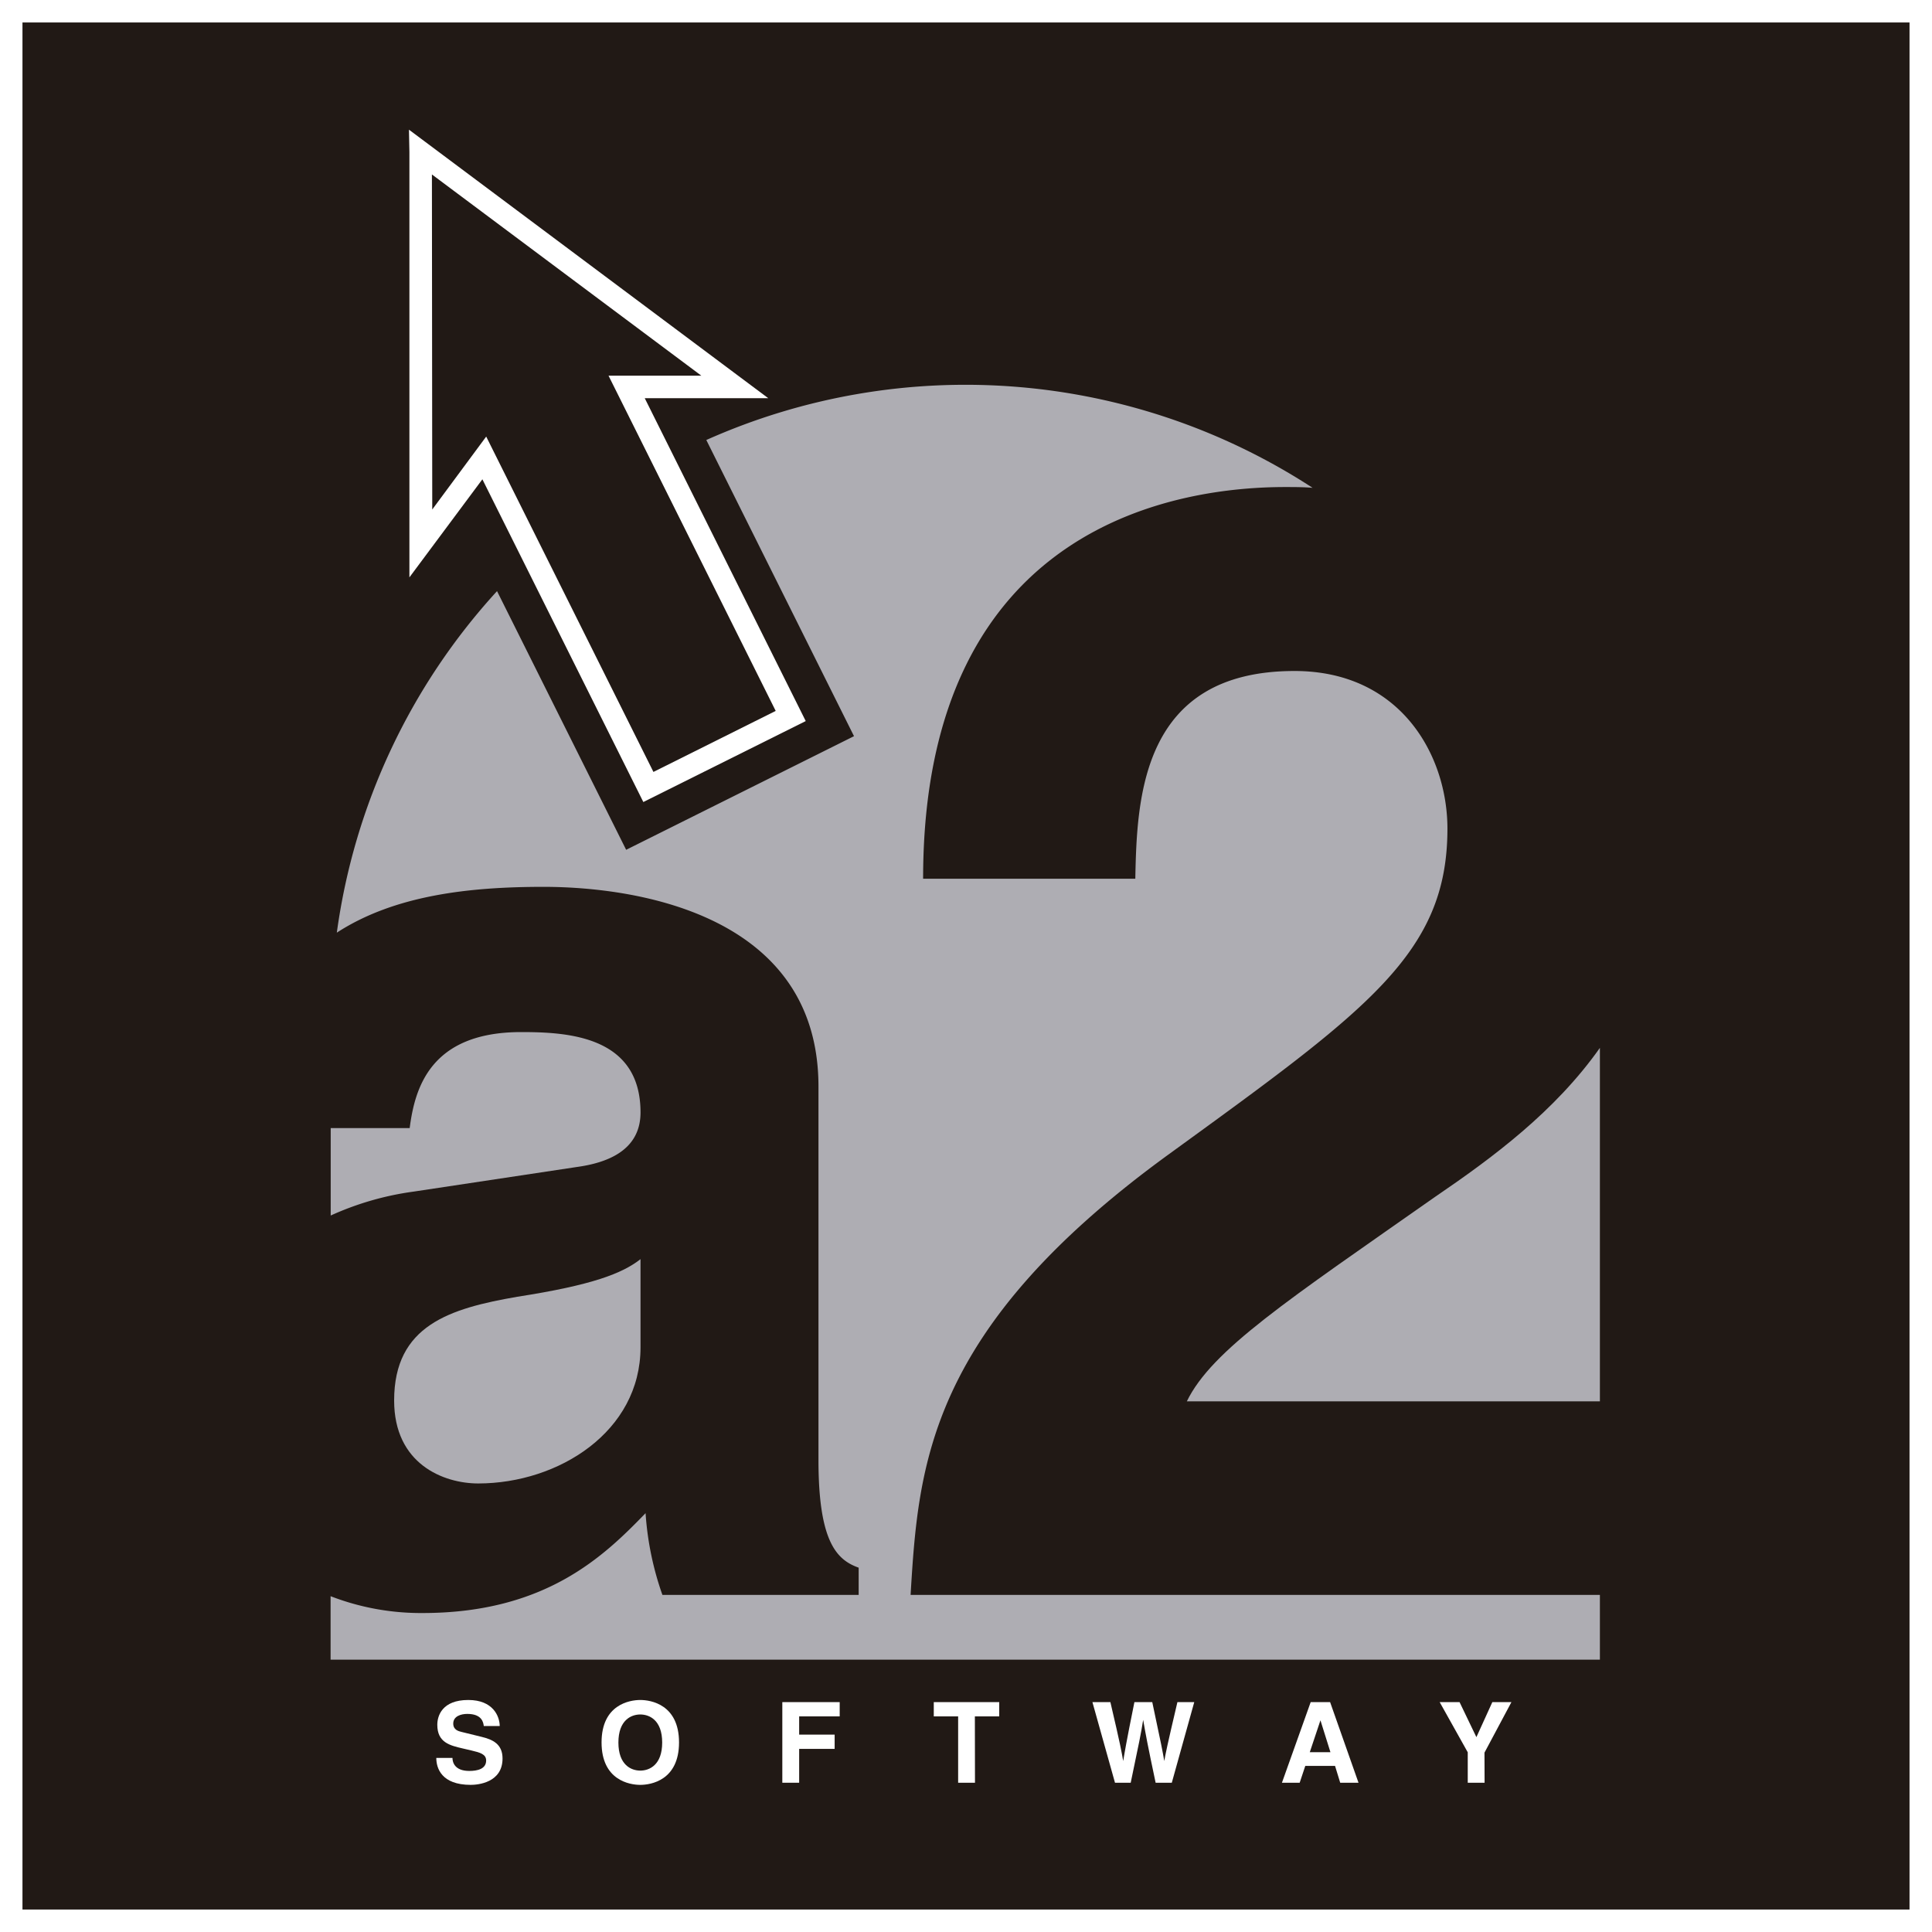
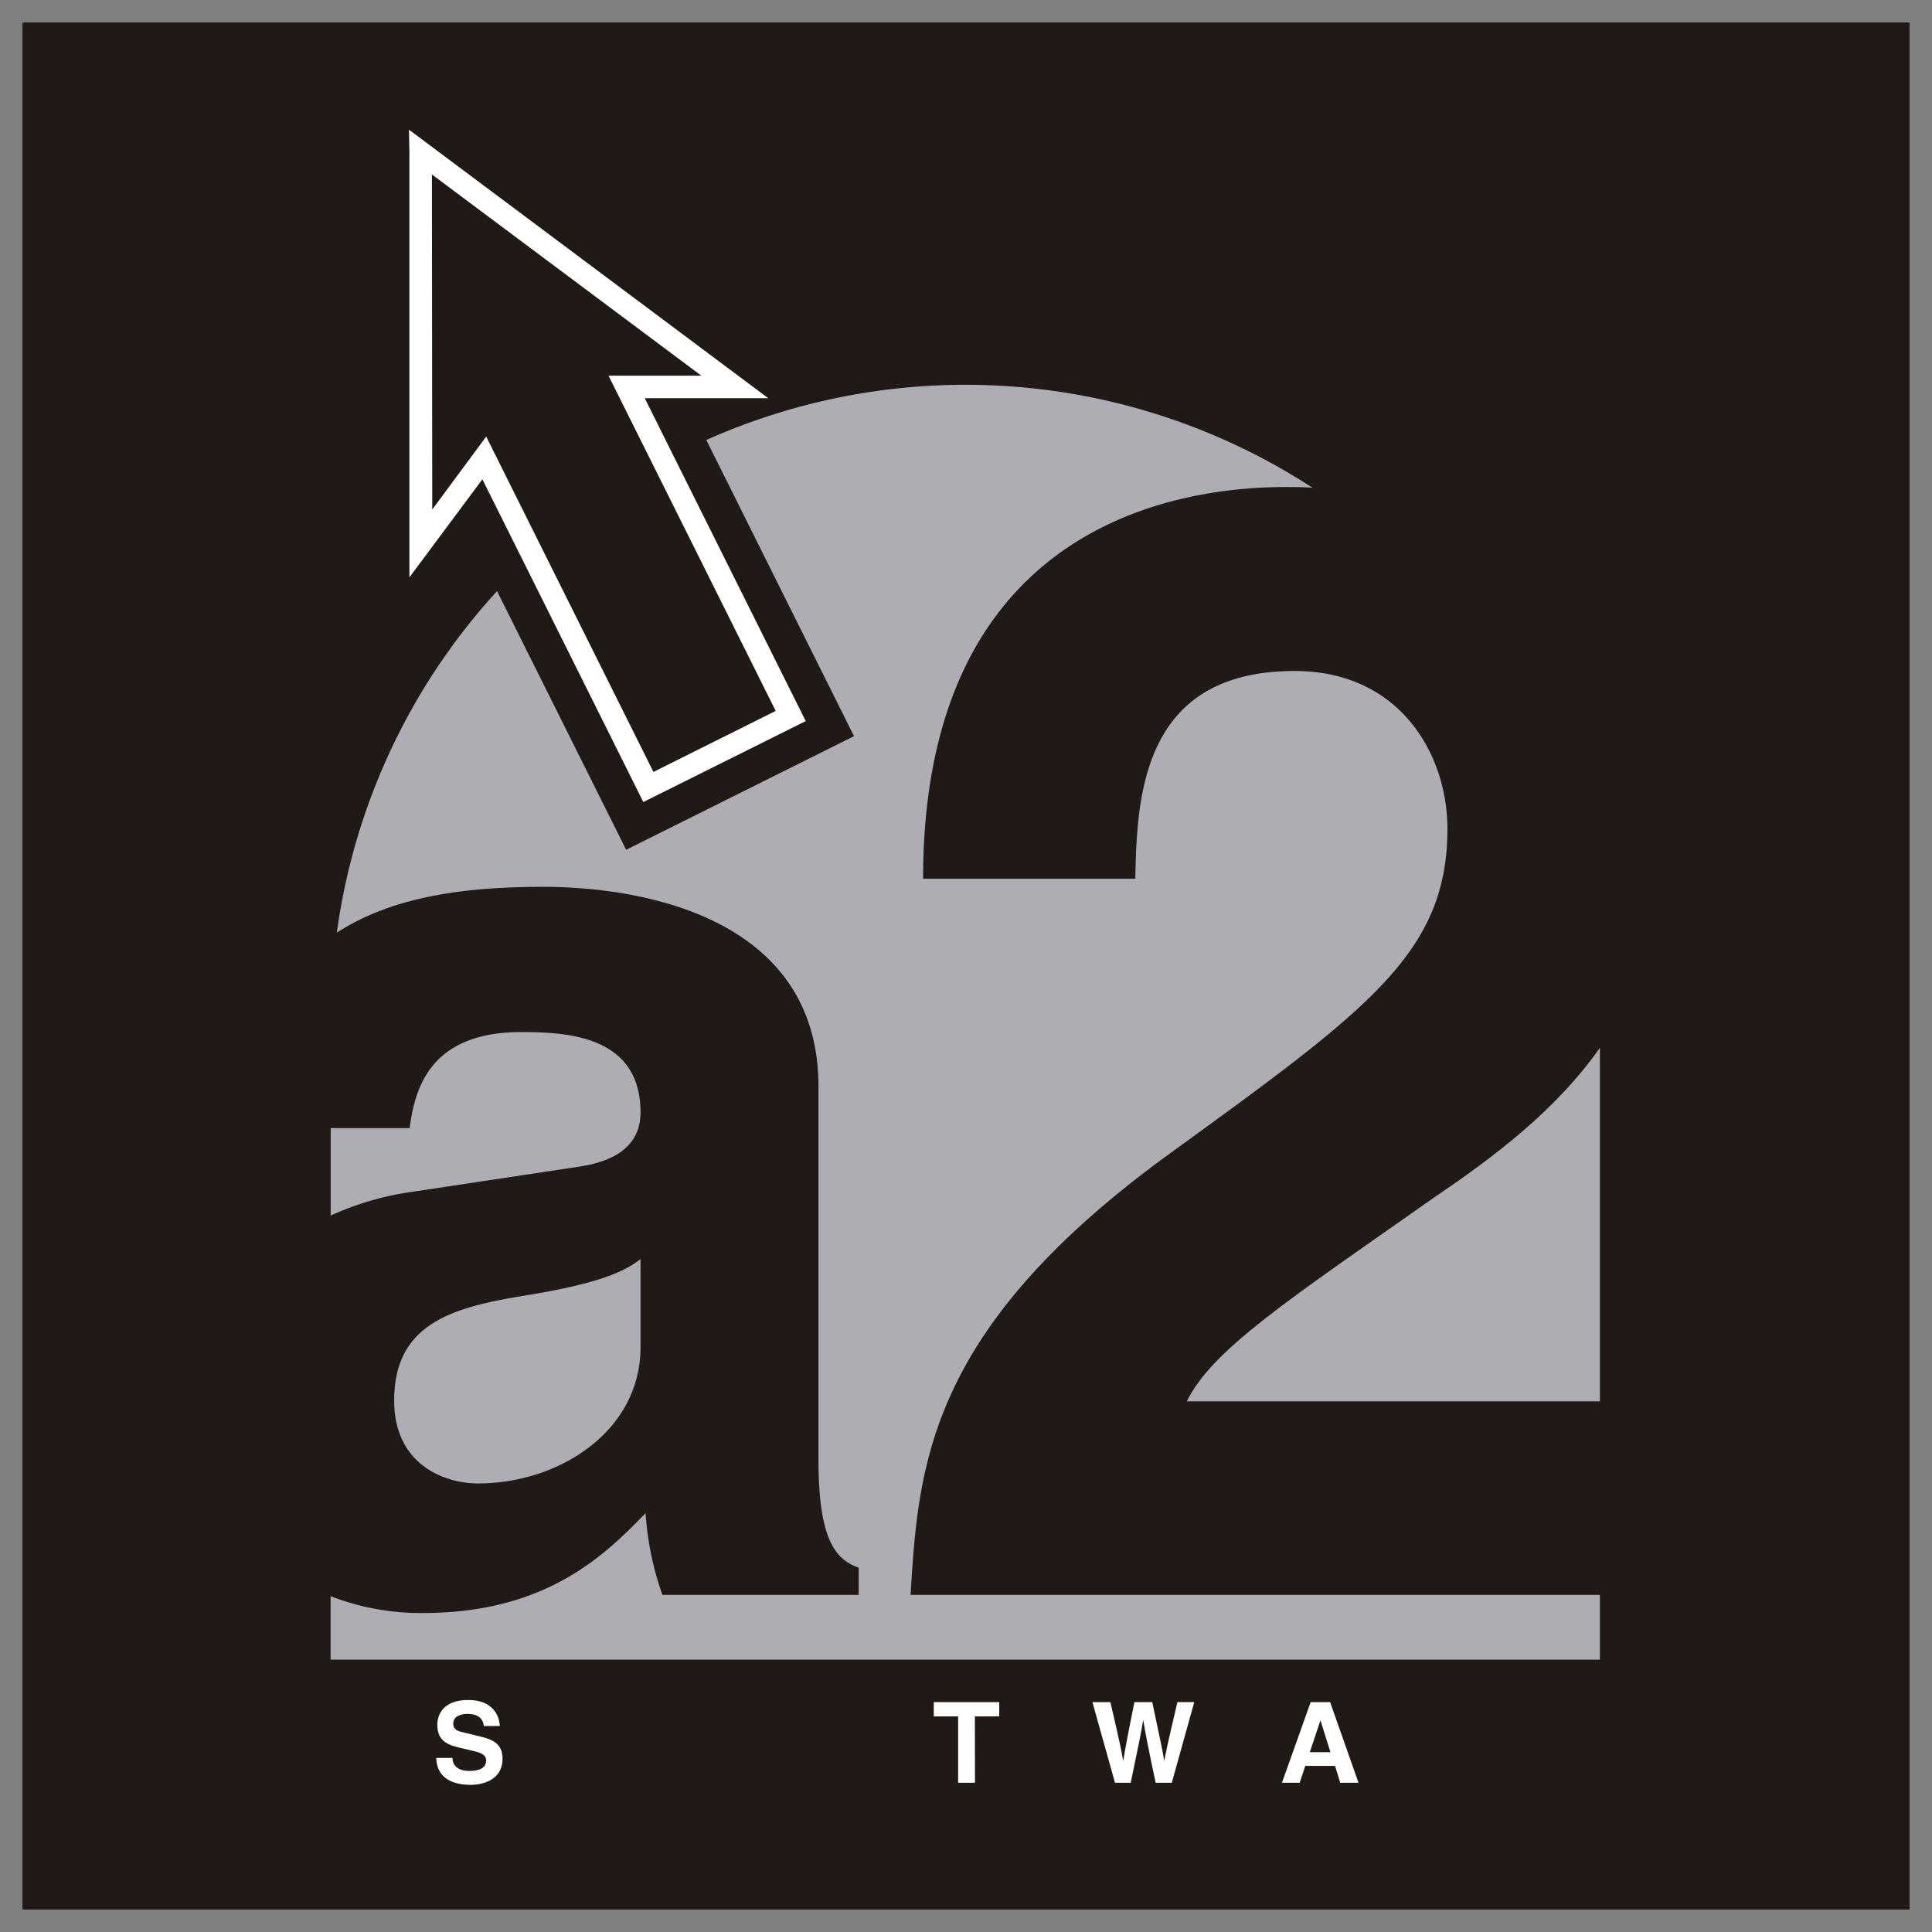
<svg xmlns="http://www.w3.org/2000/svg" viewBox="0 0 344.16 344.16">
  <rect x="0" y="0" width="344.16" height="344.16" fill="#808080" stroke="none" />
  <defs>
    <style>.cls-1{fill:#211915;}.cls-2{fill:#fff;}.cls-3{fill:#aeadb3;}</style>
  </defs>
  <title>a2-Recurso 1</title>
  <g id="Capa_2" data-name="Capa 2">
    <g id="Layer_1" data-name="Layer 1">
      <rect class="cls-1" x="4" y="4" width="336.16" height="336.16" />
-       <path class="cls-2" d="M342.16,0H0V344.16H344.16V0Zm-2,4V340.16H4V4Z" />
      <path class="cls-2" d="M80.6,313.15c0,.8.42,2.32,3,2.32,1.42,0,3-.34,3-1.86,0-1.12-1.08-1.42-2.6-1.78l-1.54-.36c-2.32-.54-4.56-1.06-4.56-4.22,0-1.6.86-4.42,5.52-4.42,4.4,0,5.58,2.88,5.6,4.64H86.18c-.08-.64-.32-2.16-2.94-2.16-1.14,0-2.5.42-2.5,1.72,0,1.12.92,1.36,1.52,1.5l3.5.86c2,.48,3.76,1.28,3.76,3.86,0,4.32-4.4,4.7-5.66,4.7-5.24,0-6.14-3-6.14-4.8Z" />
-       <path class="cls-2" d="M114.06,302.83c1.9,0,6.9.82,6.9,7.56s-5,7.56-6.9,7.56-6.9-.82-6.9-7.56S112.16,302.83,114.06,302.83Zm0,12.58c1.62,0,3.9-1,3.9-5s-2.28-5-3.9-5-3.9,1-3.9,5S112.44,315.41,114.06,315.41Z" />
-       <path class="cls-2" d="M142.36,317.57h-3V303.21h10.22v2.54h-7.22V309h6.32v2.54h-6.32Z" />
      <path class="cls-2" d="M173.68,317.57h-3V305.75h-4.34v-2.54H178v2.54h-4.34Z" />
      <path class="cls-2" d="M194.6,303.21h3.2c1.84,7.86,2,8.86,2.28,10.5h0c.26-1.5.48-3,2-10.5h3.18c1.68,7.88,1.82,8.64,2.14,10.5h0c.24-1.36.48-2.6,2.34-10.5h3l-4,14.36h-2.88c-1.48-7-1.74-8.44-2.22-11.2h0c-.44,2.76-.68,3.8-2.22,11.2h-2.8Z" />
      <path class="cls-2" d="M231.52,317.57h-3.16l5.12-14.36h3.46L242,317.57h-3.26l-.92-3h-5.3Zm1.8-5.44H237l-1.78-5.68h0Z" />
-       <path class="cls-2" d="M264.46,317.57h-3v-5.42l-5-8.94H260l3,6.24,2.84-6.24h3.4l-4.8,9Z" />
      <path class="cls-3" d="M114.1,240v-15.7c-3.24,2.54-8.55,4.62-21.95,6.7-12,2.08-21.94,5.08-21.94,18.48,0,11.31,8.78,14.78,15,14.78C99.54,264.24,114.1,255,114.1,240Z" />
      <path class="cls-3" d="M255.62,213.22c-26.13,18.34-39.75,27.24-44.2,36.41H285V187.22c0-.18,0-.37,0-.56C277,198,265.91,206.21,255.62,213.22Z" />
      <path class="cls-3" d="M102.78,207.88c5.08-.7,11.32-2.78,11.32-9.71,0-13.62-12.94-14.32-21.25-14.32-16.17,0-18.95,9.94-19.87,17.1H58.91v15.58a52.74,52.74,0,0,1,14.76-4.26Z" />
      <path class="cls-3" d="M208.08,205.71c35.59-25.85,49.76-35.86,49.76-58.1,0-13.07-8.34-28.08-27.24-28.08-27.24,0-28.08,22.52-28.36,37h-37.8c0-64.21,47-69.77,64.49-69.77,1.65,0,3.28,0,4.89.14a113.3,113.3,0,0,0-108-8.52l26.31,52.76-40.59,20.24-23-46.08A112.73,112.73,0,0,0,60,166.14c10.32-6.7,23.68-8.16,36.8-8.16,17.33,0,49,5.31,49,35.57v66.53c0,14.56,3.24,17.79,7.16,19.18v4.85H118a54.37,54.37,0,0,1-3-14.56c-7.39,7.63-17.79,17.79-39.73,17.79a44.63,44.63,0,0,1-16.38-3v11.31H285V284.11H162.21C163.6,261,165.27,236.85,208.08,205.71Z" />
      <path class="cls-2" d="M72.93,27.07l0,75.78,13-17.47,28.67,57.49,28.93-14.42s-26.07-52.3-28.68-57.52l22,0-64-47.83Zm4,4,48,35.85H108.4l29.78,59.72L116.4,137.51,86.61,77.77,77,90.76C77,81.31,76.94,37.52,76.94,31.07Z" />
    </g>
  </g>
</svg>